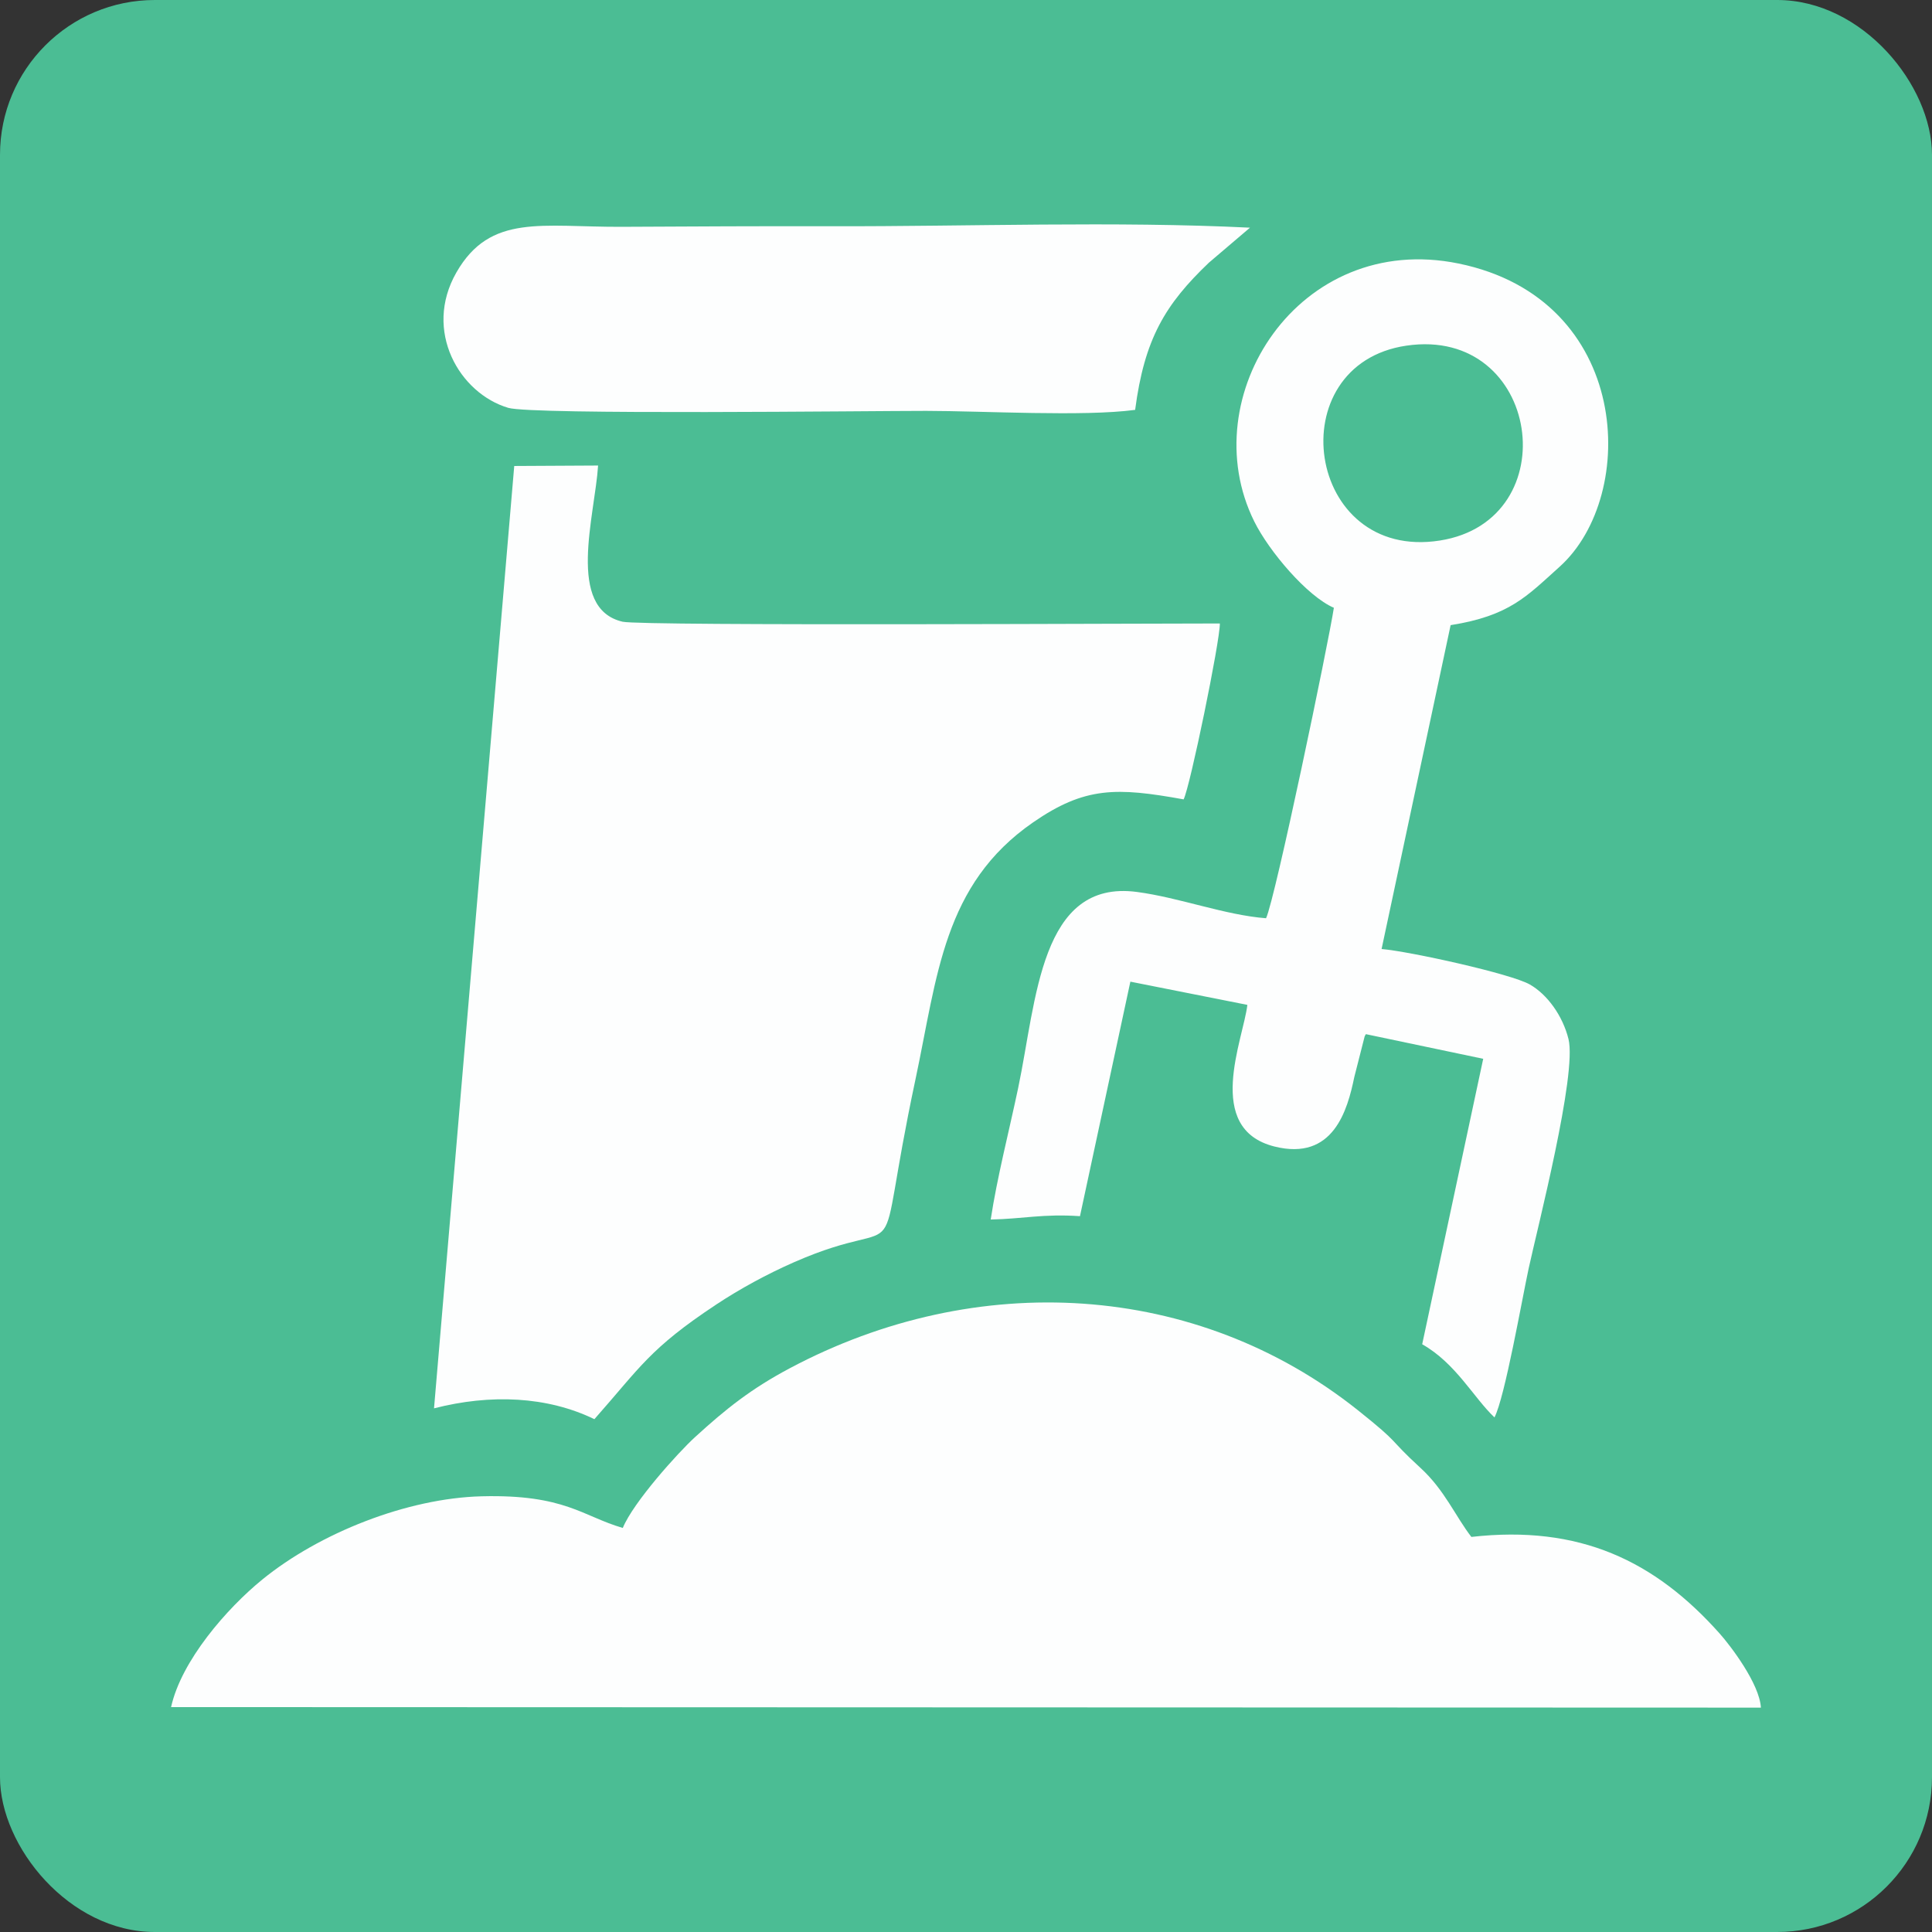
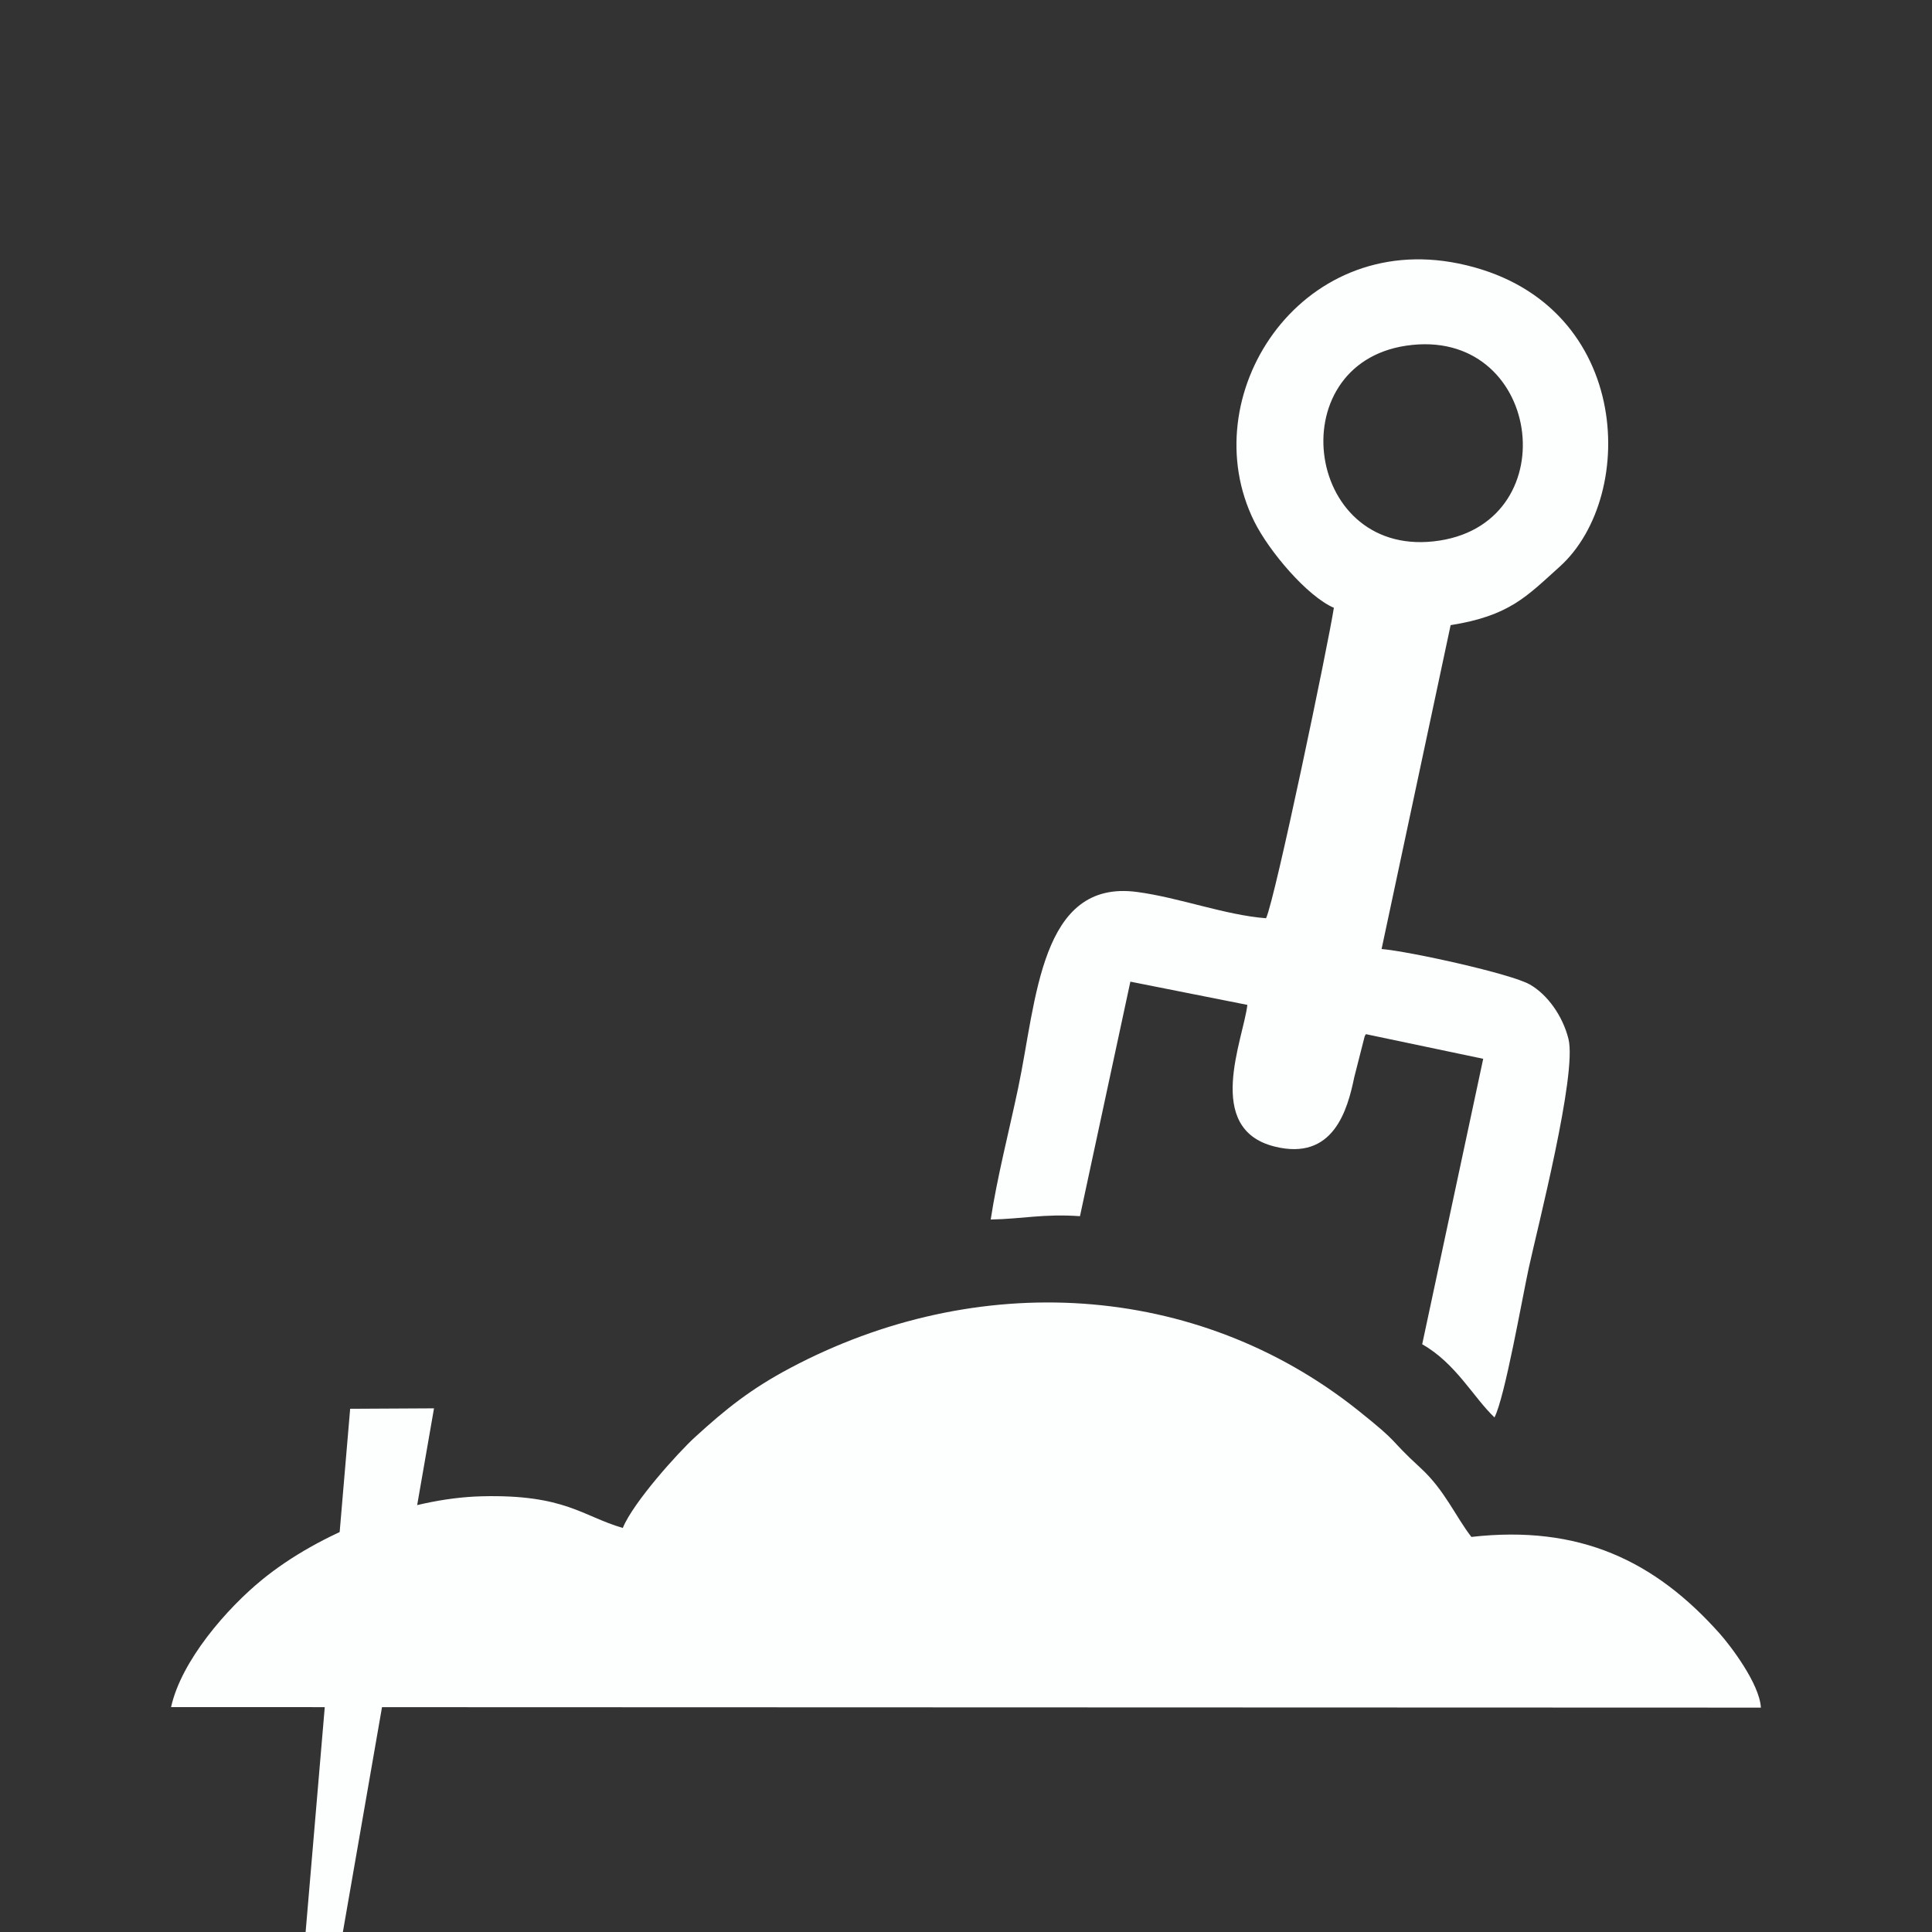
<svg xmlns="http://www.w3.org/2000/svg" xml:space="preserve" width="33.803mm" height="33.803mm" version="1.1" style="shape-rendering:geometricPrecision; text-rendering:geometricPrecision; image-rendering:optimizeQuality; fill-rule:evenodd; clip-rule:evenodd" viewBox="0 0 1462.15 1462.15">
  <rect x="0" y="0" width="1462.15" height="1462.15" fill="#333333" stroke="none" />
  <defs>
    <style type="text/css">
   
    .fil0 {fill:#4BBD94}
    .fil1 {fill:#FDFEFE}
   
  </style>
  </defs>
  <g id="Layer_x0020_1">
    <g id="_2780070253808">
-       <rect class="fil0" x="-0" y="-0" width="1462.15" height="1462.15" rx="117.16" ry="117.16" />
      <path class="fil1" d="M471.34 1156.36c-30.36,-8.75 -43.71,-25.58 -106.92,-23.95 -56.45,1.45 -122.77,27.89 -165.82,62.92 -27.07,22.03 -61.39,61.55 -69.13,96.61l1203.18 0.4c-1,-18.06 -23.06,-46.94 -31.21,-56.08 -49.03,-55.03 -106,-82.38 -187.9,-73.11 -11.97,-15.45 -20.23,-35.47 -38.41,-52.14 -25.8,-23.66 -13.81,-16.9 -47.38,-43.67 -122.39,-97.57 -288.66,-107.01 -429.99,-31.87 -29.31,15.58 -48.23,30.65 -71.75,52.14 -12.97,11.86 -46.85,49.51 -54.68,68.77z" />
-       <path class="fil1" d="M328.46 1065.84c42.9,-11.01 85.71,-9.09 121.38,8.2 34.68,-39.18 41.63,-53.3 92.29,-86.82 17.67,-11.69 38.21,-22.94 59,-32.05 91.97,-40.32 58.03,19.9 91.71,-138.29 16.63,-78.11 20.96,-147.51 89.06,-194.54 39.21,-27.08 63.16,-26.54 113.87,-17.37 4.87,-9.43 27.59,-119.86 27.42,-133.12 -36.46,-0.13 -437.32,2.08 -452,-1.33 -43,-9.97 -20.94,-80.42 -18.55,-118.2l-63.46 0.34 -60.71 713.18z" />
+       <path class="fil1" d="M328.46 1065.84l-63.46 0.34 -60.71 713.18z" />
      <path class="fil1" d="M1009.48 459.97c-4.16,27.13 -44.39,220.21 -51.32,234.96 -31.03,-2.36 -65.47,-15.62 -97.74,-19.9 -73.27,-9.72 -75.88,81.99 -89.88,148.43 -6.83,32.45 -15.97,67.79 -20.76,99.48 24.19,-0.45 39.7,-4.46 67.55,-2.53l38.14 -177.49 88.55 17.58c-3.05,26.09 -33.12,93.7 20.49,107.18 44.66,11.22 55.3,-27.68 60.44,-52.57l7.83 -30.75c0.19,-0.4 0.57,-1.18 0.94,-1.71l88.79 18.65 -46.18 216.04c25.49,14.4 39.03,40.59 54.71,55.36 7.87,-15.2 20.9,-89.77 25.91,-112.92 6.59,-30.41 36.7,-147.06 30.09,-173.48 -4.39,-17.57 -15.97,-33.67 -29.27,-41.25 -14.31,-8.16 -90.78,-25 -112.17,-26.84l52.25 -245.1c44.59,-7.09 57.47,-21.72 82.47,-44.19 59.99,-53.94 54.63,-202.63 -76.43,-229.49 -120.93,-24.79 -201.35,100.91 -154.68,195.15 11.26,22.74 40.2,56.76 60.26,65.38zm54.91 -198.38c-96.92,14.23 -76.51,163.49 25.31,147.49 96.94,-15.25 76.32,-162.41 -25.31,-147.49z" />
-       <path class="fil1" d="M859.08 310.19c7.04,-53.74 22.7,-79.79 55.81,-111.39l31.11 -26.49c-101.42,-5.03 -213.31,-0.87 -315.87,-1.09 -53.12,-0.12 -106.27,0.15 -159.39,0.43 -60.44,0.32 -99.66,-10.26 -125.31,34.5 -25.36,44.25 2.34,91.62 39.26,102.52 18.37,5.42 275,2.26 316.28,2.29 43.03,0.03 118.98,4.48 158.11,-0.76z" />
    </g>
  </g>
</svg>